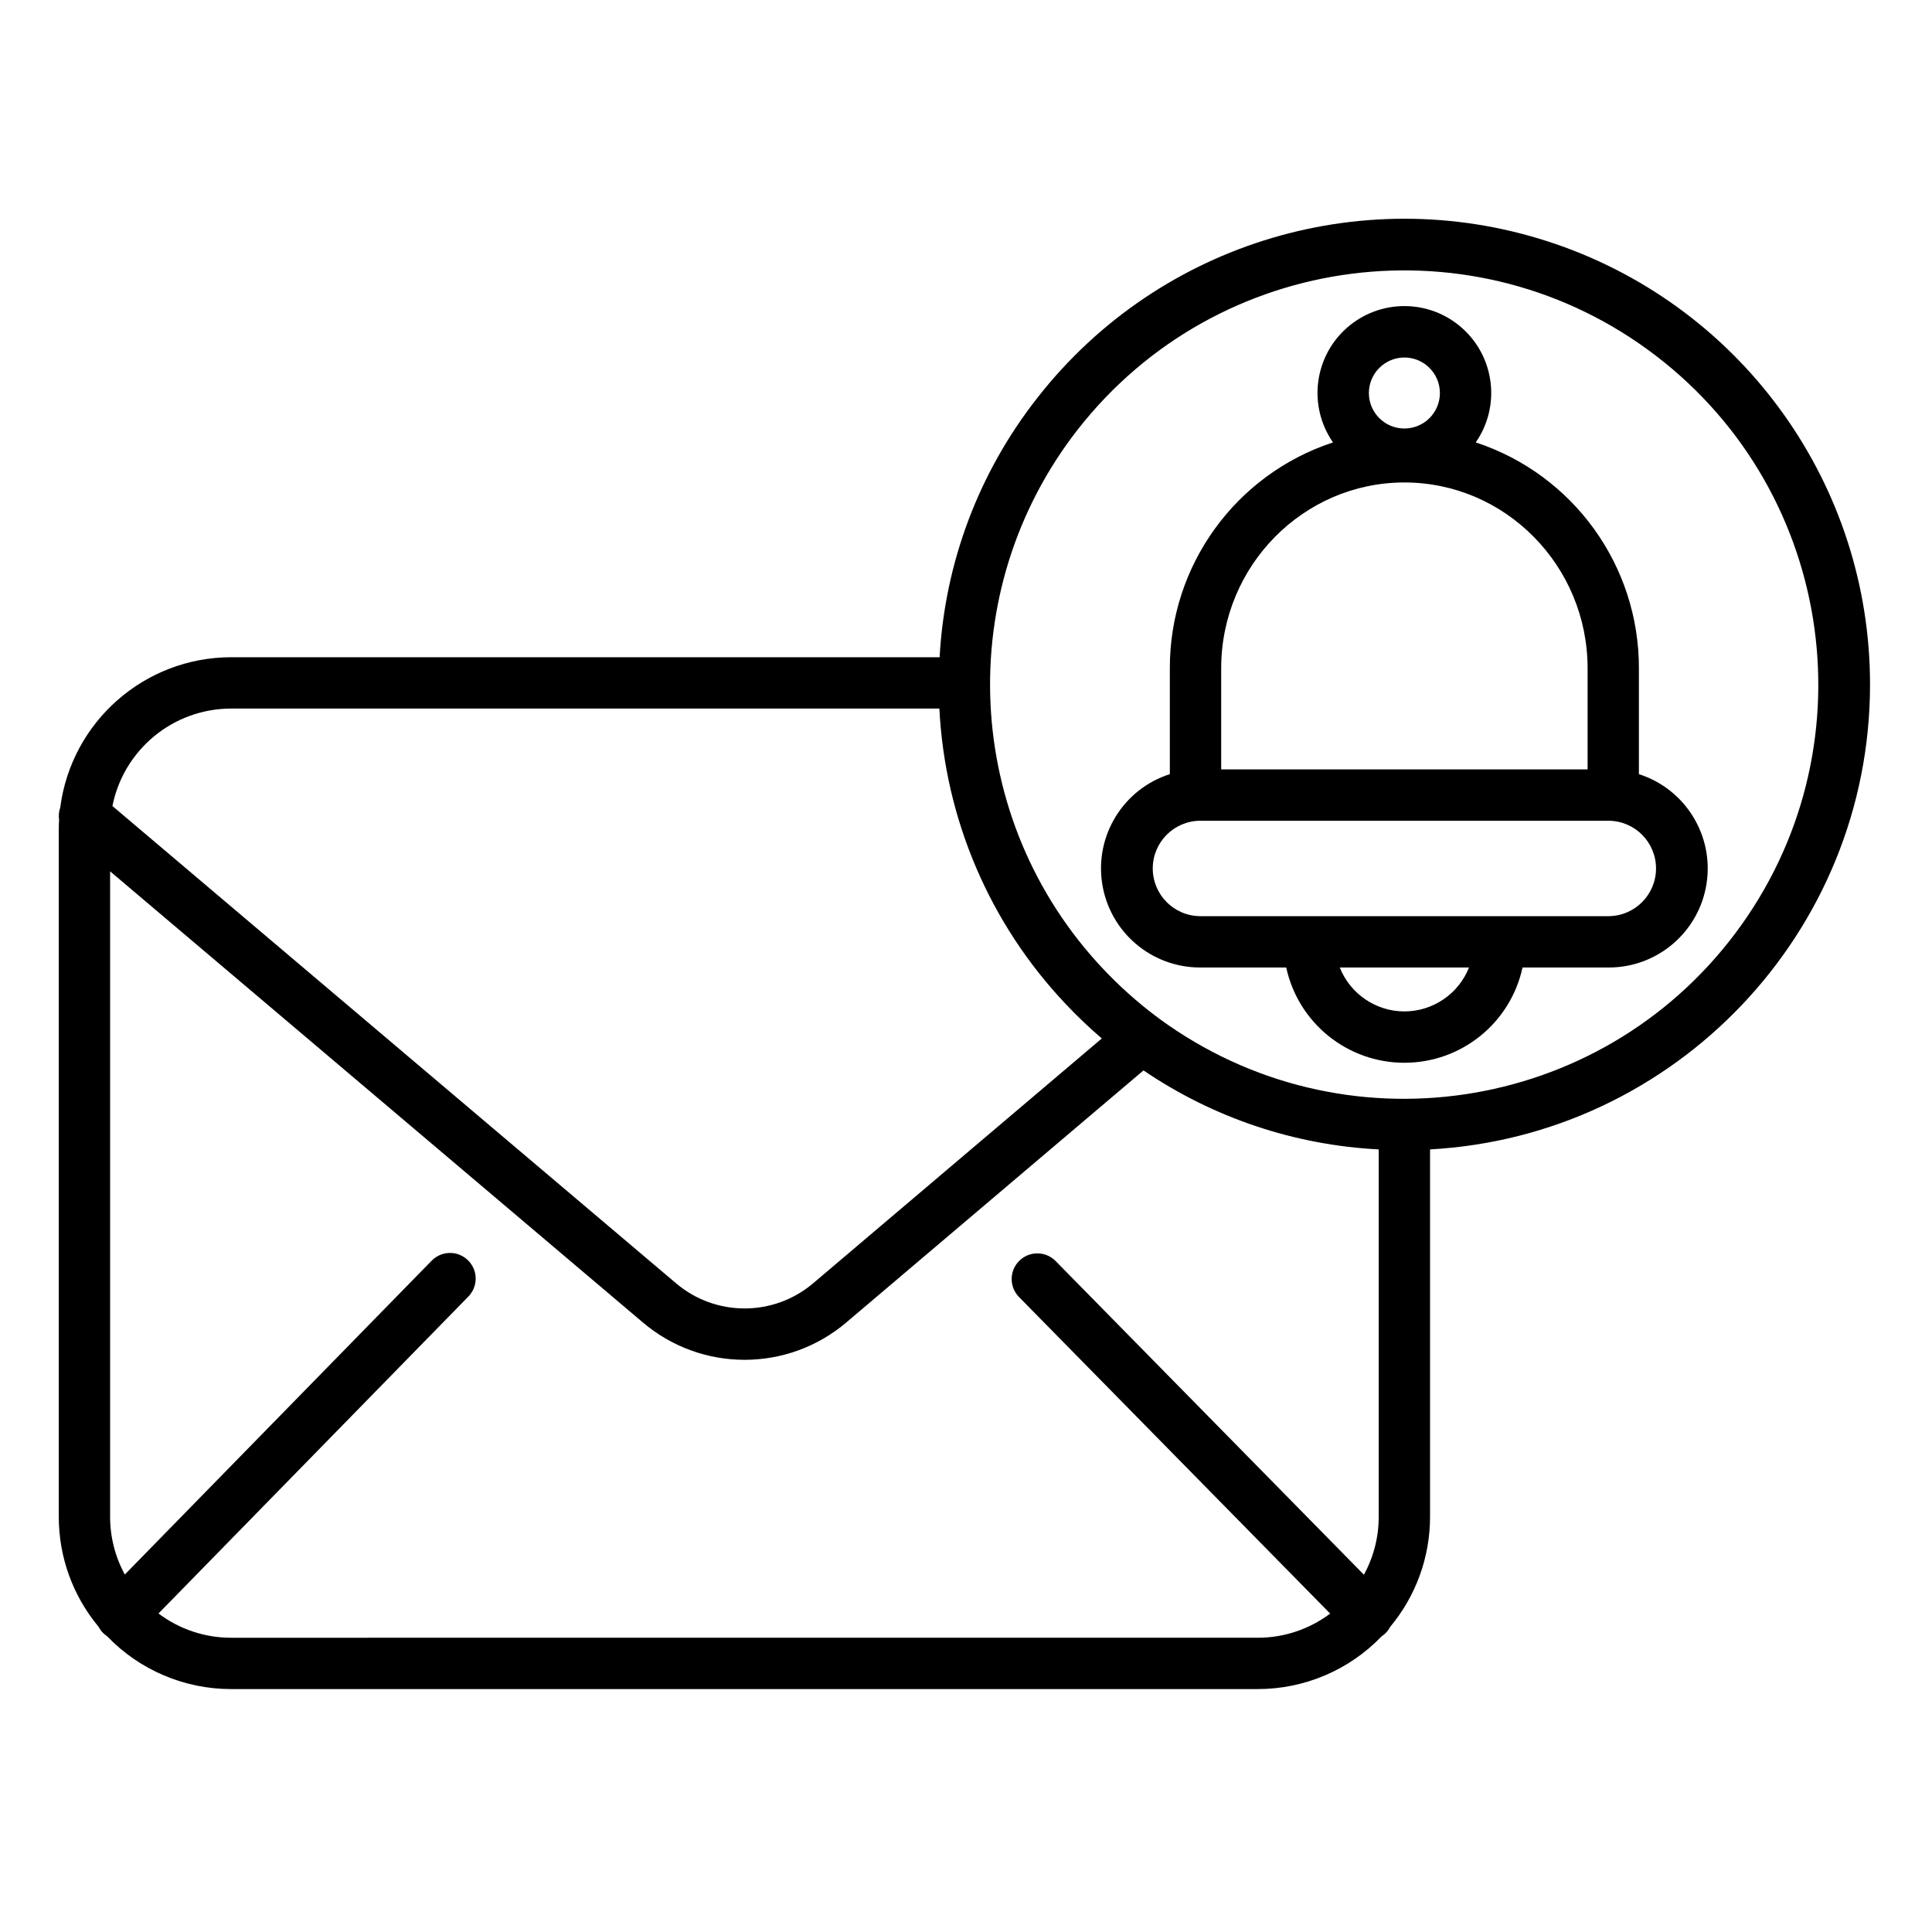
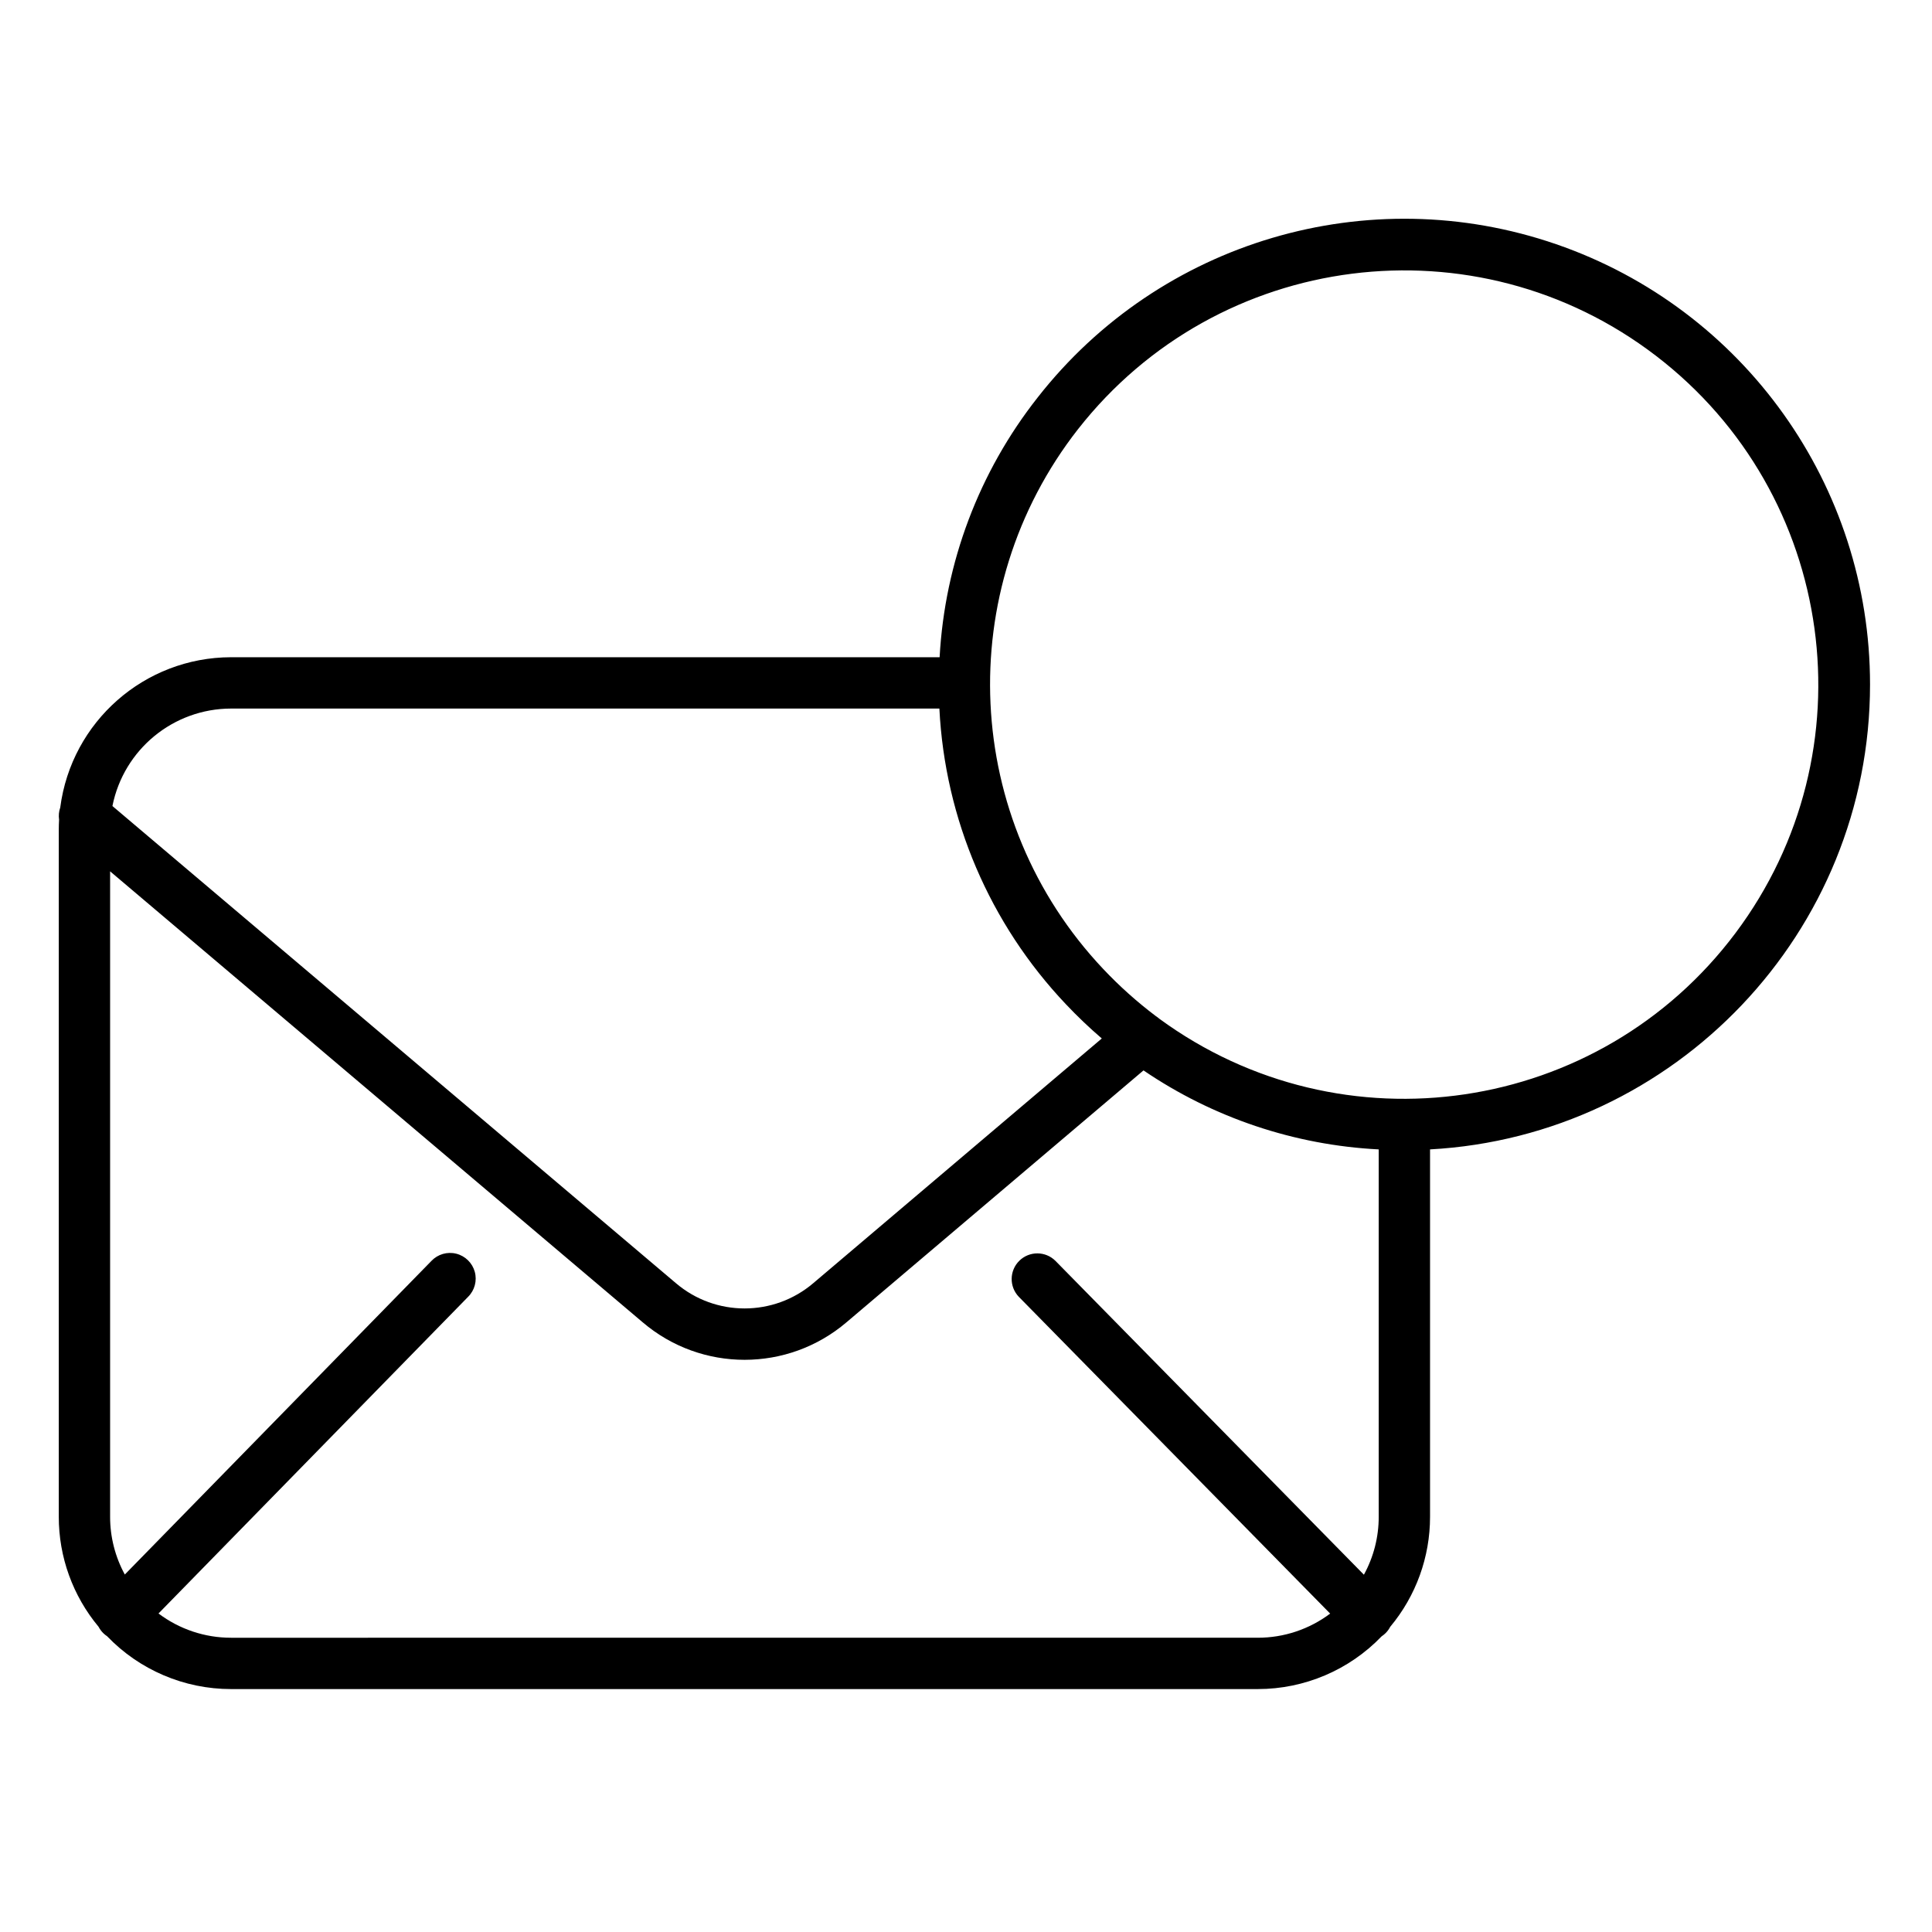
<svg xmlns="http://www.w3.org/2000/svg" height="657pt" viewBox="-20 -78 657.332 657" width="657pt">
-   <path d="m388.301 251.012h29.316c4.102 18.918 20.844 32.41 40.195 32.41 19.363 0 36.098-13.492 40.203-32.41h29.316c16.602 0 30.73-12.094 33.289-28.496 2.562-16.402-7.203-32.227-23.012-37.289v-36.016c.074-34.934-22.332-65.945-55.512-76.855 8.523-12.289 6.516-29.016-4.676-38.938-11.188-9.926-28.027-9.926-39.215 0-11.191 9.922-13.199 26.648-4.676 38.938-33.184 10.91-55.586 41.922-55.512 76.855v36.012c-15.809 5.062-25.574 20.883-23.012 37.285 2.559 16.402 16.688 28.492 33.289 28.5zm69.52 14.941c-9.699-.016-18.406-5.938-21.988-14.945h43.973c-3.582 9.008-12.289 14.93-21.984 14.945zm0-222.484c6.672.008 12.07 5.414 12.082 12.078 0 6.672-5.406 12.082-12.082 12.082-6.672 0-12.082-5.41-12.082-12.082.012-6.664 5.414-12.07 12.082-12.078zm0 42.516c34.367 0 62.332 28.359 62.332 63.227v34.402h-124.664v-34.402c0-34.867 27.961-63.227 62.332-63.227zm-69.52 115.094h139.039c8.91.078 16.094 7.32 16.094 16.23s-7.184 16.156-16.094 16.234h-139.039c-8.91-.078-16.094-7.324-16.094-16.234s7.184-16.152 16.094-16.23zm0 0" />
  <path d="m15.16 477.508c.391.379.812.719 1.273 1.023 11.027 11.492 26.262 17.988 42.191 17.984h349.297c15.91.004 31.133-6.477 42.152-17.941.469-.309.902-.664 1.309-1.055.648-.641 1.199-1.379 1.617-2.191 8.77-10.508 13.566-23.762 13.551-37.445v-124.984c83.312-4.551 149.699-73.758 149.699-158.191.004-67.594-42.879-127.75-106.781-149.785-63.906-22.035-134.746-1.102-176.41 52.133-19.961 25.324-31.613 56.195-33.371 88.391h-241.062c-29.461.039-54.332 21.914-58.129 51.129-.469 1.336-.598 2.758-.395 4.152-.062 1.105-.102 2.223-.102 3.348v233.809c-.016 13.676 4.777 26.922 13.531 37.426.426.812.973 1.555 1.629 2.199zm43.465 1.543c-8.91.012-17.578-2.891-24.699-8.254l105.348-107.75c2.23-2.223 3.094-5.469 2.262-8.504-.84-3.035-3.242-5.387-6.293-6.156-3.055-.766-6.285.172-8.453 2.453l-104.324 106.703c-3.289-6.027-5.012-12.793-5.004-19.66v-219.59l181.211 153.441c19.988 17.02 49.383 17.008 69.359-.031l101.027-85.68c23.707 16.125 51.395 25.422 80.027 26.879v124.98c.012 6.891-1.723 13.676-5.039 19.723l-104.953-106.785c-3.391-3.371-8.867-3.391-12.277-.039-3.414 3.355-3.492 8.828-.176 12.277l105.926 107.777c-7.105 5.34-15.758 8.227-24.645 8.215zm288.18-411.223c47.648-60.789 135.352-71.902 196.648-24.91 61.301 46.988 73.352 134.566 27.023 196.371-46.328 61.797-133.773 74.793-196.066 29.129-.367-.32-.758-.617-1.172-.883-6.398-4.828-12.387-10.188-17.891-16.023-47.879-50.691-51.516-128.77-8.543-183.688zm-288.18 95.082h240.984c1.879 37.594 17.148 73.277 43.043 100.594 3.867 4.094 7.941 7.984 12.215 11.652l-98.129 83.227c-13.477 11.496-33.305 11.504-46.781.02l-191.707-162.328c3.84-19.262 20.734-33.141 40.375-33.164zm0 0" />
</svg>